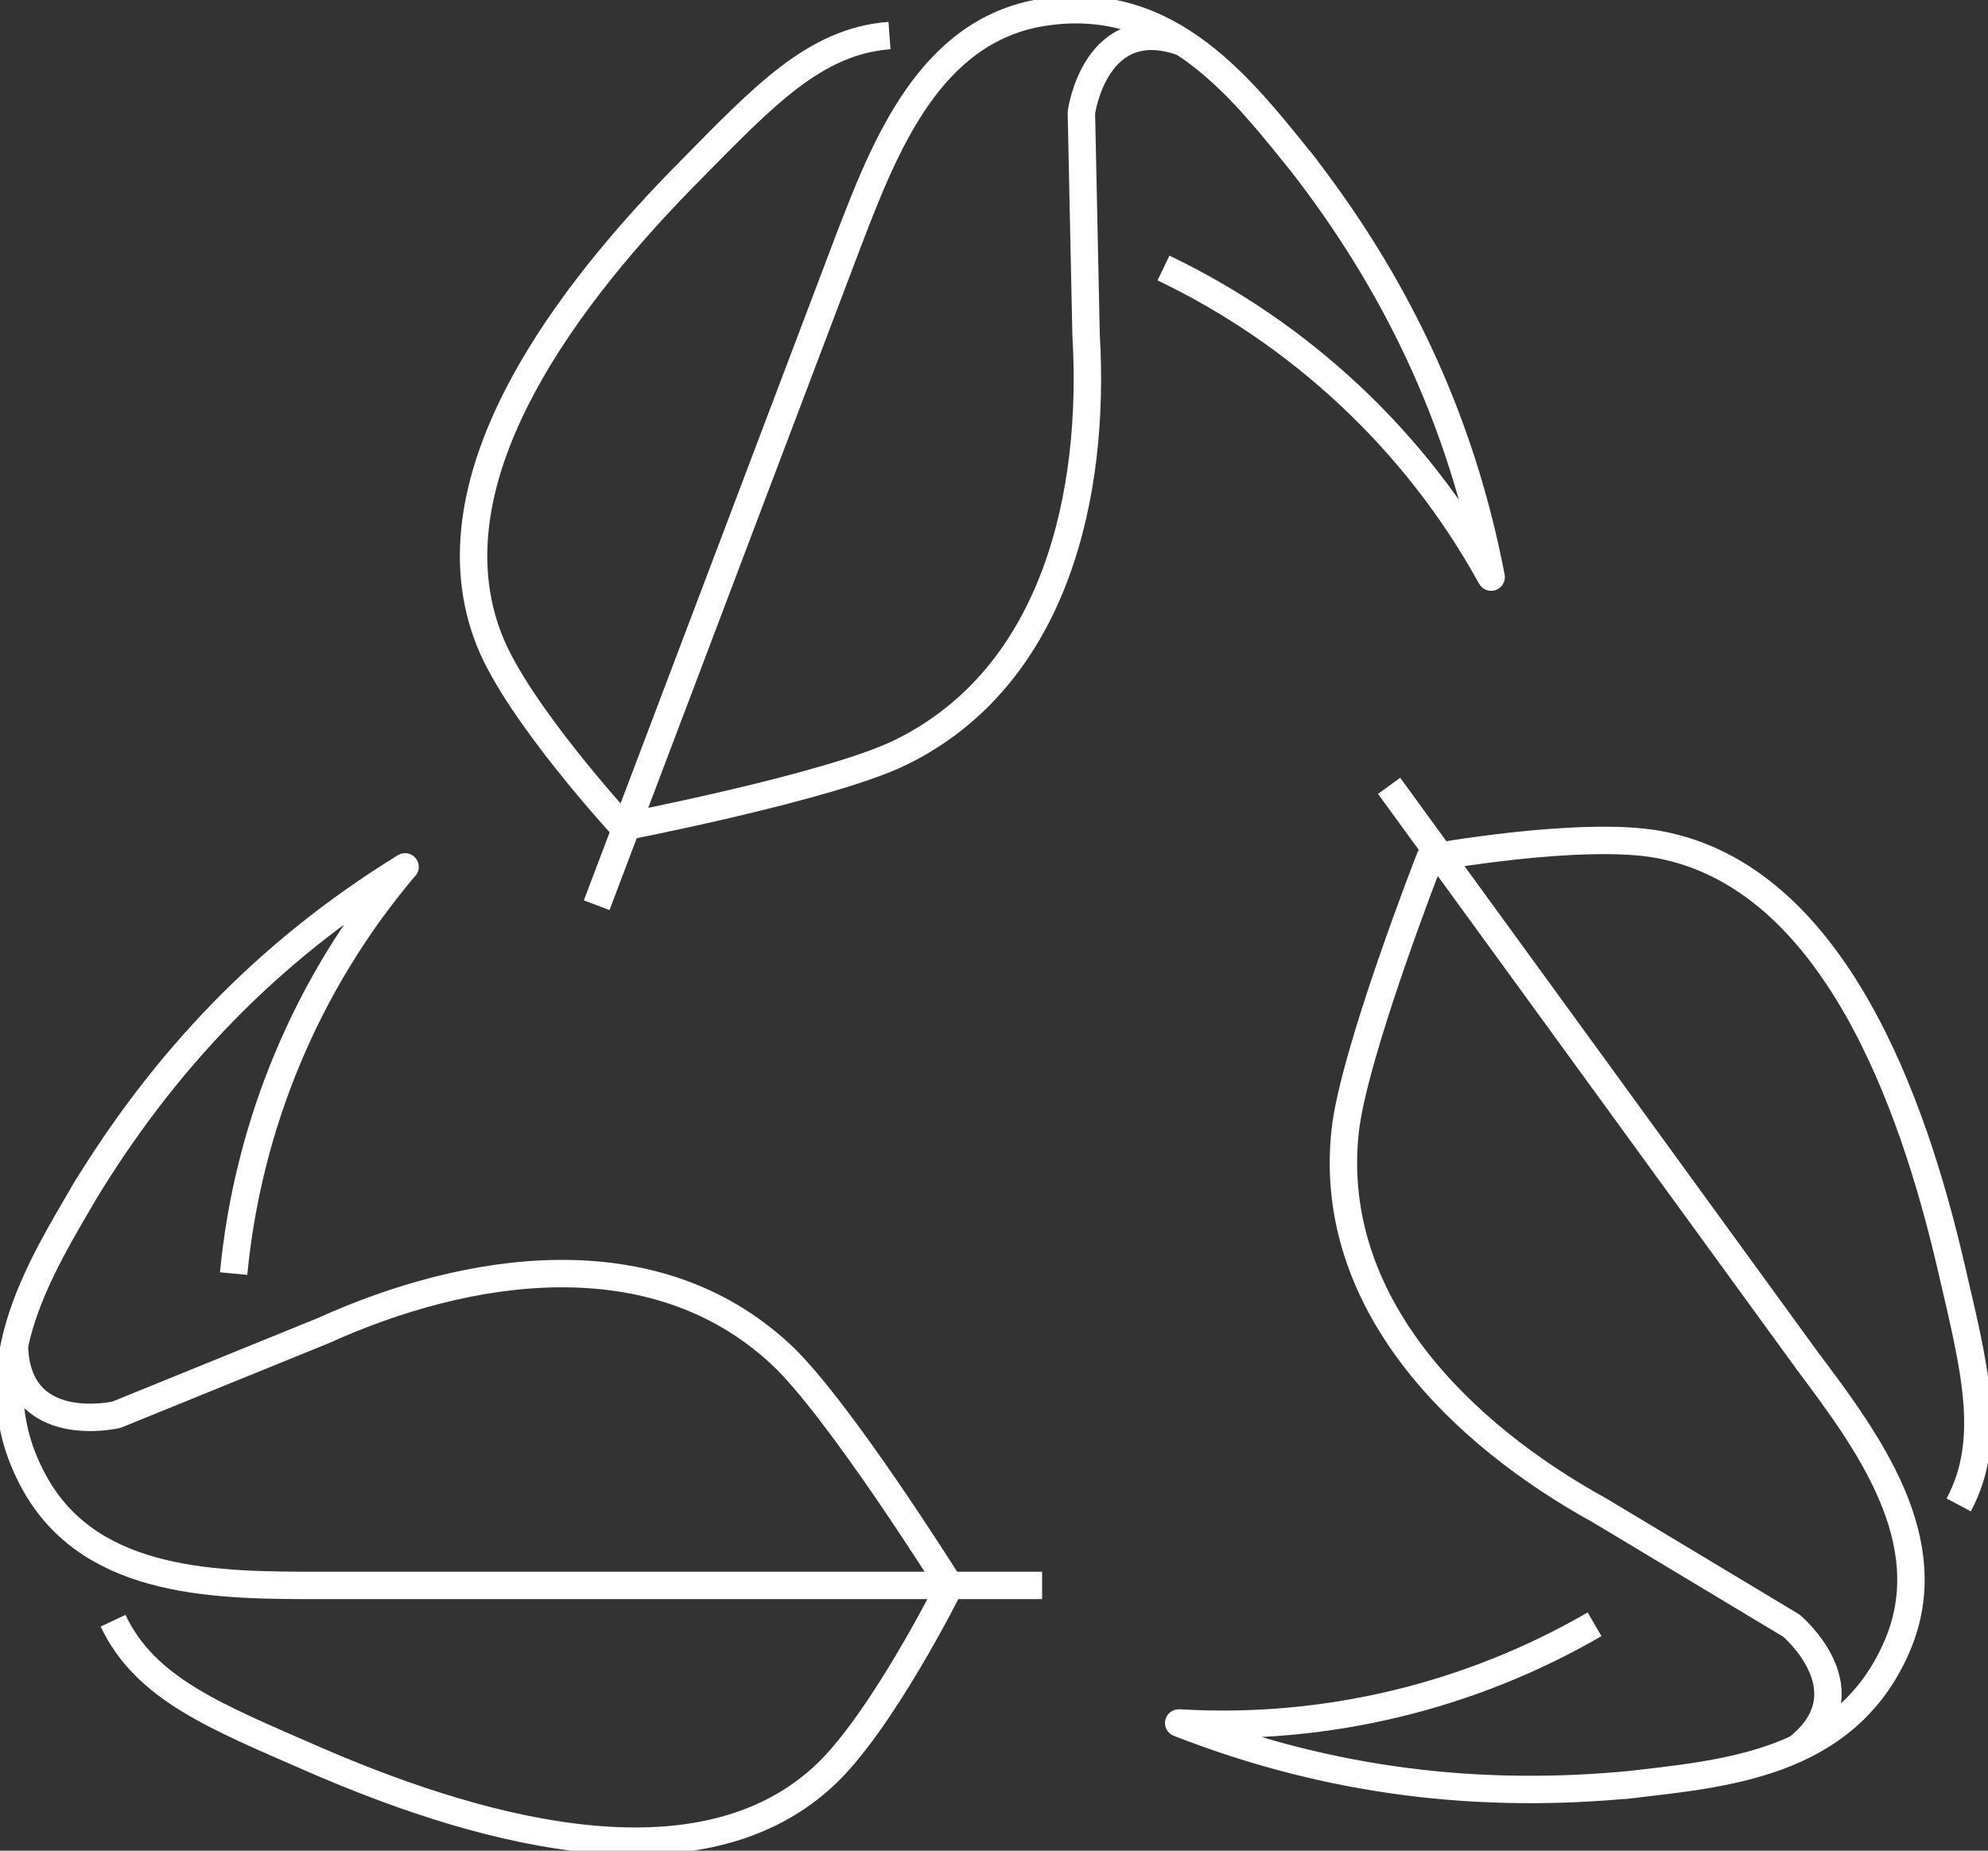
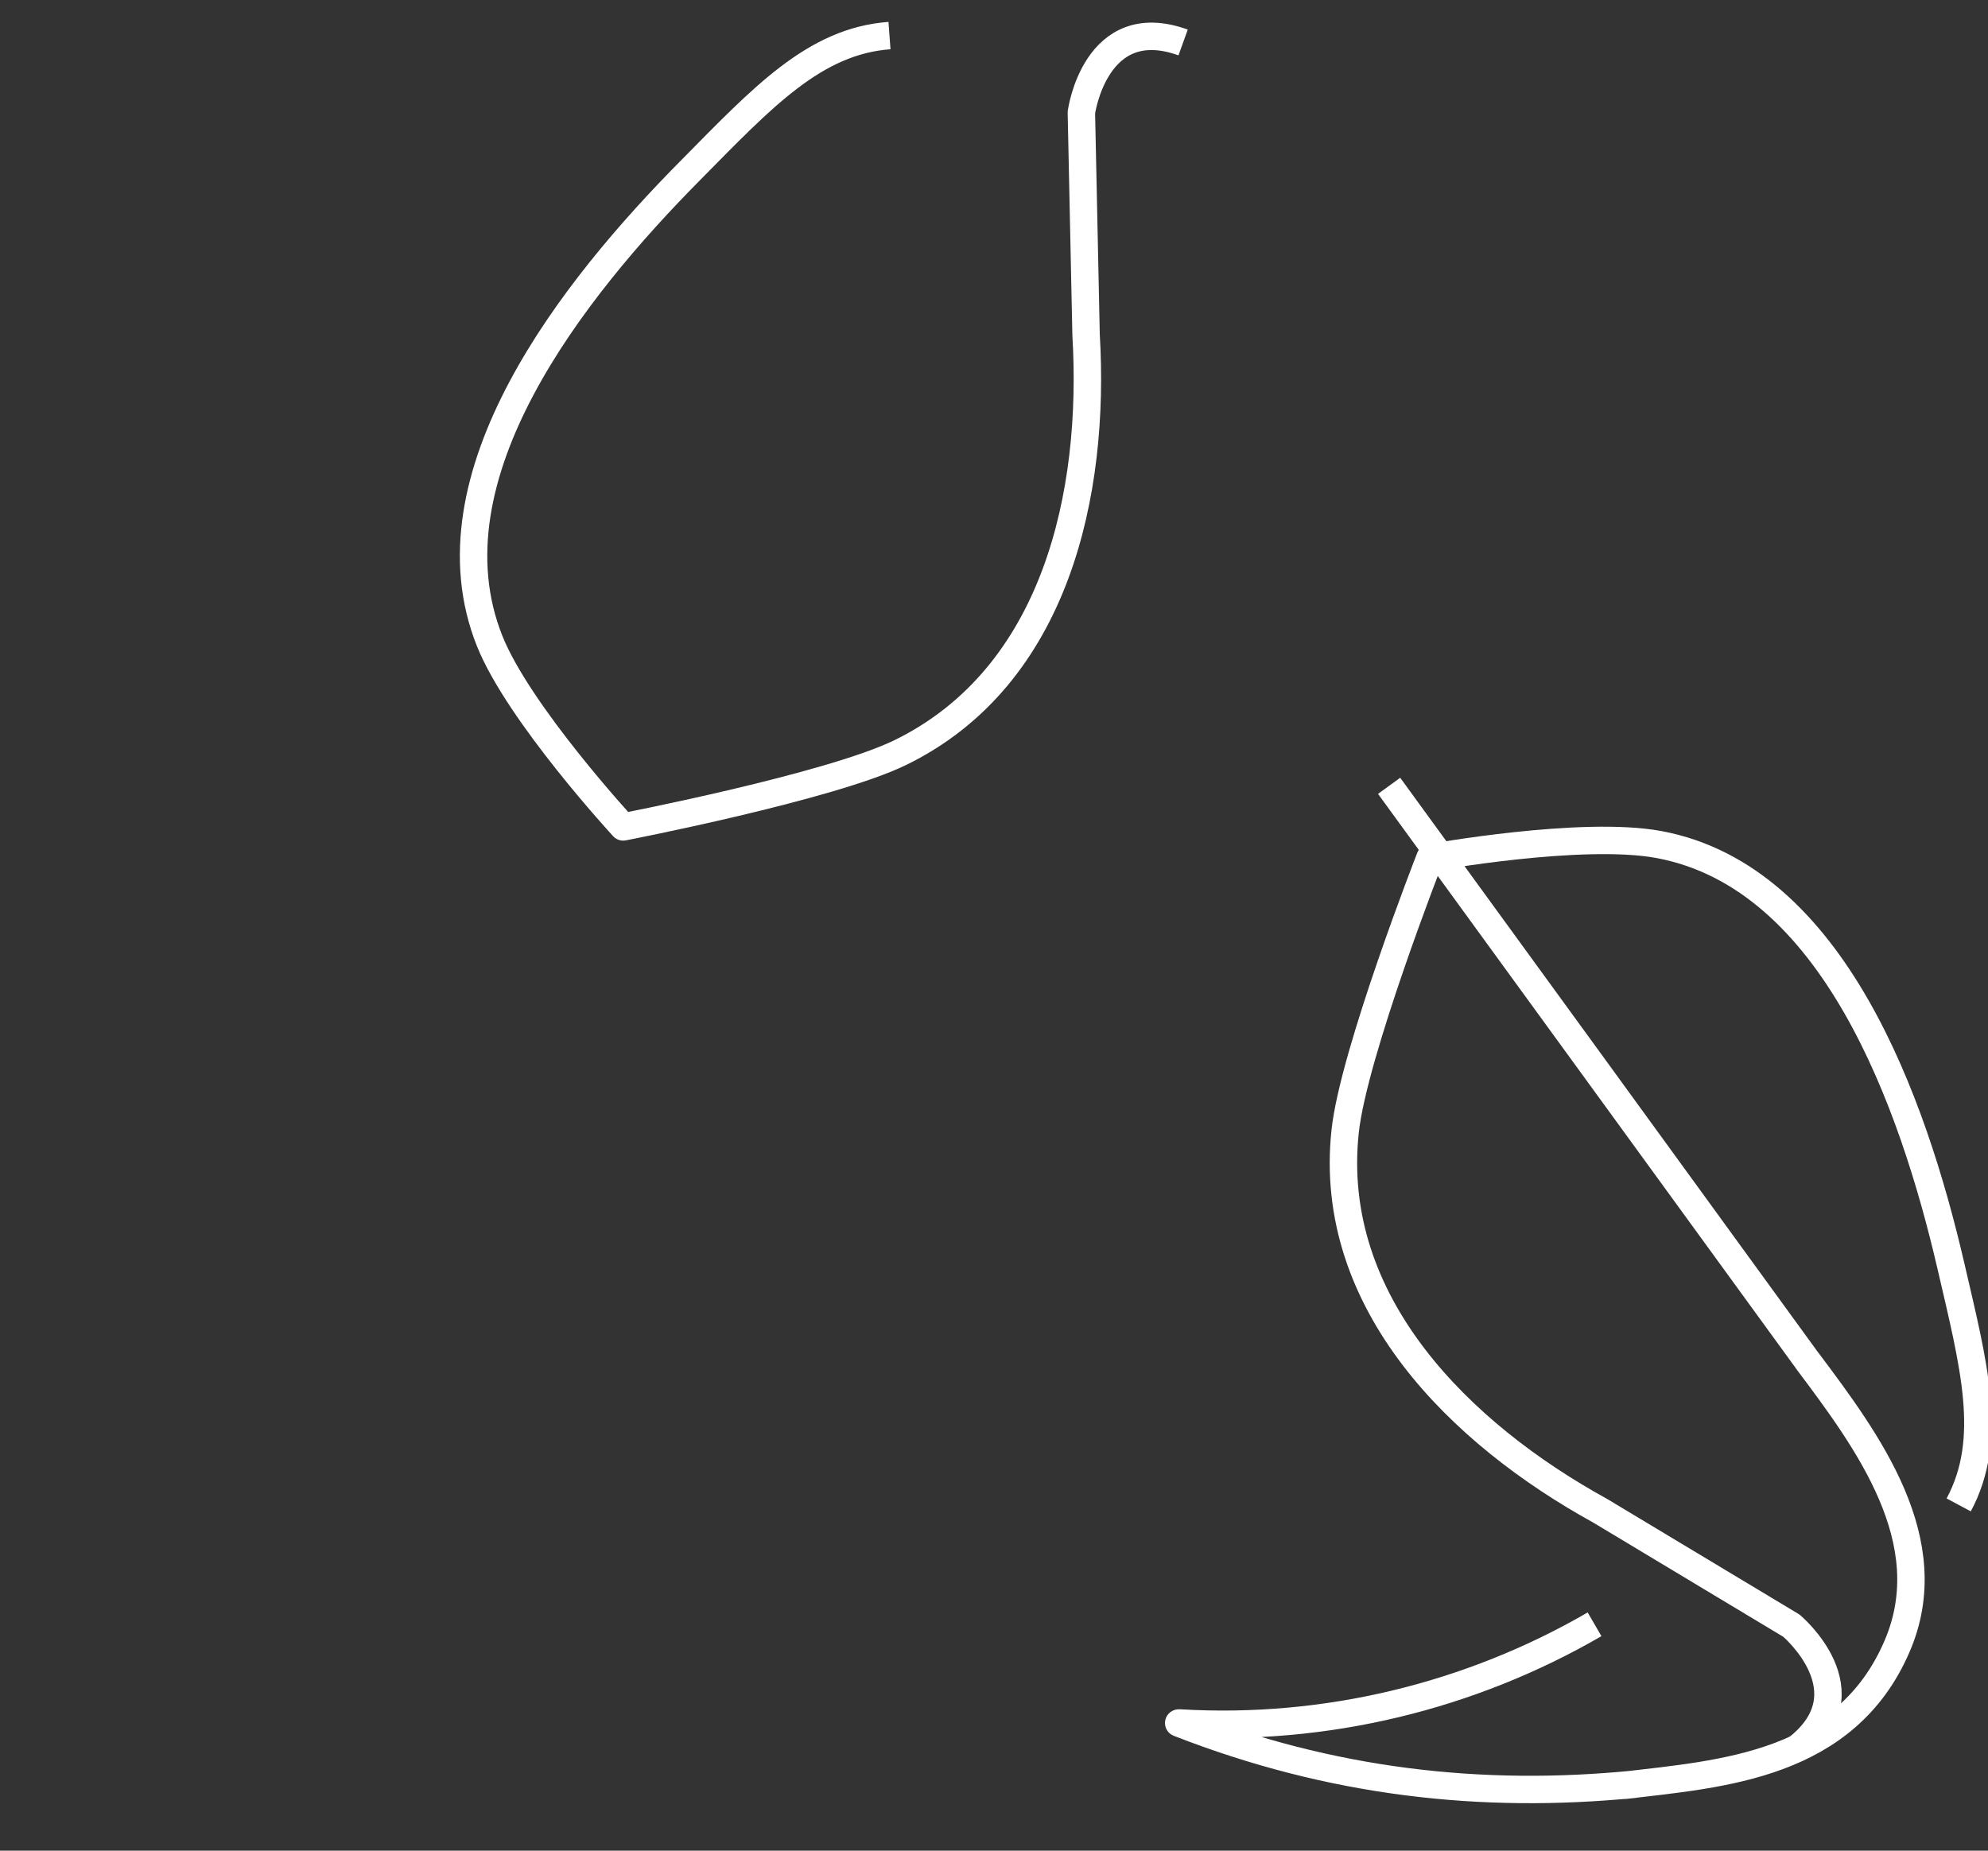
<svg xmlns="http://www.w3.org/2000/svg" width="145" height="135" viewBox="0 0 145 135" fill="none">
  <rect x="0" y="0" width="145" height="135" fill="#333333" stroke="none" />
  <g clip-path="url(#clip0_1845_231)">
    <path d="M86.294 3.098C79.881 0.785 78.873 8.206 78.873 8.206L79.216 24.438C79.901 35.943 77.058 49.318 65.684 54.889C60.541 57.403 45.456 60.32 45.456 60.32C45.456 60.32 37.833 52.053 35.716 46.763C30.916 34.756 41.826 21.039 50.357 12.43C55.641 7.08 59.412 2.997 64.877 2.595" stroke="white" stroke-width="2" stroke-miterlimit="10" stroke-linejoin="round" />
-     <path d="M84.863 19.55C94.845 24.337 103.255 32.141 108.7 41.996L108.76 42.097C106.522 30.411 101.682 20.495 94.785 11.666L95.249 12.249C90.731 6.678 85.427 -0.583 76.05 0.905C67.802 2.212 64.514 10.72 61.893 17.539C61.852 17.639 43.52 66.032 43.52 66.032" stroke="white" stroke-width="2" stroke-miterlimit="10" stroke-linejoin="round" />
-     <path d="M1.049 98.112C1.17 104.911 8.49 103.201 8.49 103.201L23.575 97.067C34.102 92.3 47.654 90.168 56.931 98.776C61.126 102.658 69.273 115.671 69.273 115.671C69.273 115.671 64.272 125.728 60.057 129.59C50.538 138.359 33.8 133.109 22.668 128.242C15.771 125.225 10.588 123.194 8.248 118.226" stroke="white" stroke-width="2" stroke-miterlimit="10" stroke-linejoin="round" />
-     <path d="M17.041 92.903C18.07 82.122 22.345 71.744 29.464 63.316L29.545 63.236C19.381 69.491 11.858 77.537 6.05 87.131L6.433 86.487C2.824 92.682 -2.077 100.204 2.662 108.431C6.857 115.651 15.992 115.651 23.313 115.651C23.434 115.651 76.009 115.651 76.009 115.651" stroke="white" stroke-width="2" stroke-miterlimit="10" stroke-linejoin="round" />
    <path d="M131.025 127.578C136.409 123.415 130.662 118.588 130.662 118.588L116.706 110.2C106.582 104.629 96.761 95.075 98.112 82.525C98.717 76.853 104.304 62.572 104.304 62.572C104.304 62.572 115.375 60.561 121.002 61.607C133.747 63.98 139.535 80.493 142.278 92.28C143.972 99.601 145.444 104.951 142.863 109.778" stroke="white" stroke-width="2" stroke-miterlimit="10" stroke-linejoin="round" />
    <path d="M116.303 118.487C107.248 123.737 96.721 126.311 86.073 125.688H85.972C97.084 130.032 108.054 131.259 119.227 130.153L118.481 130.233C125.62 129.388 134.614 128.805 138.365 120.096C141.673 112.433 136.207 105.112 131.831 99.279C131.771 99.178 101.319 57.323 101.319 57.323" stroke="white" stroke-width="2" stroke-miterlimit="10" stroke-linejoin="round" />
  </g>
  <defs>
    <clipPath id="clip0_1845_231">
      <rect width="145" height="135" fill="white" />
    </clipPath>
  </defs>
</svg>